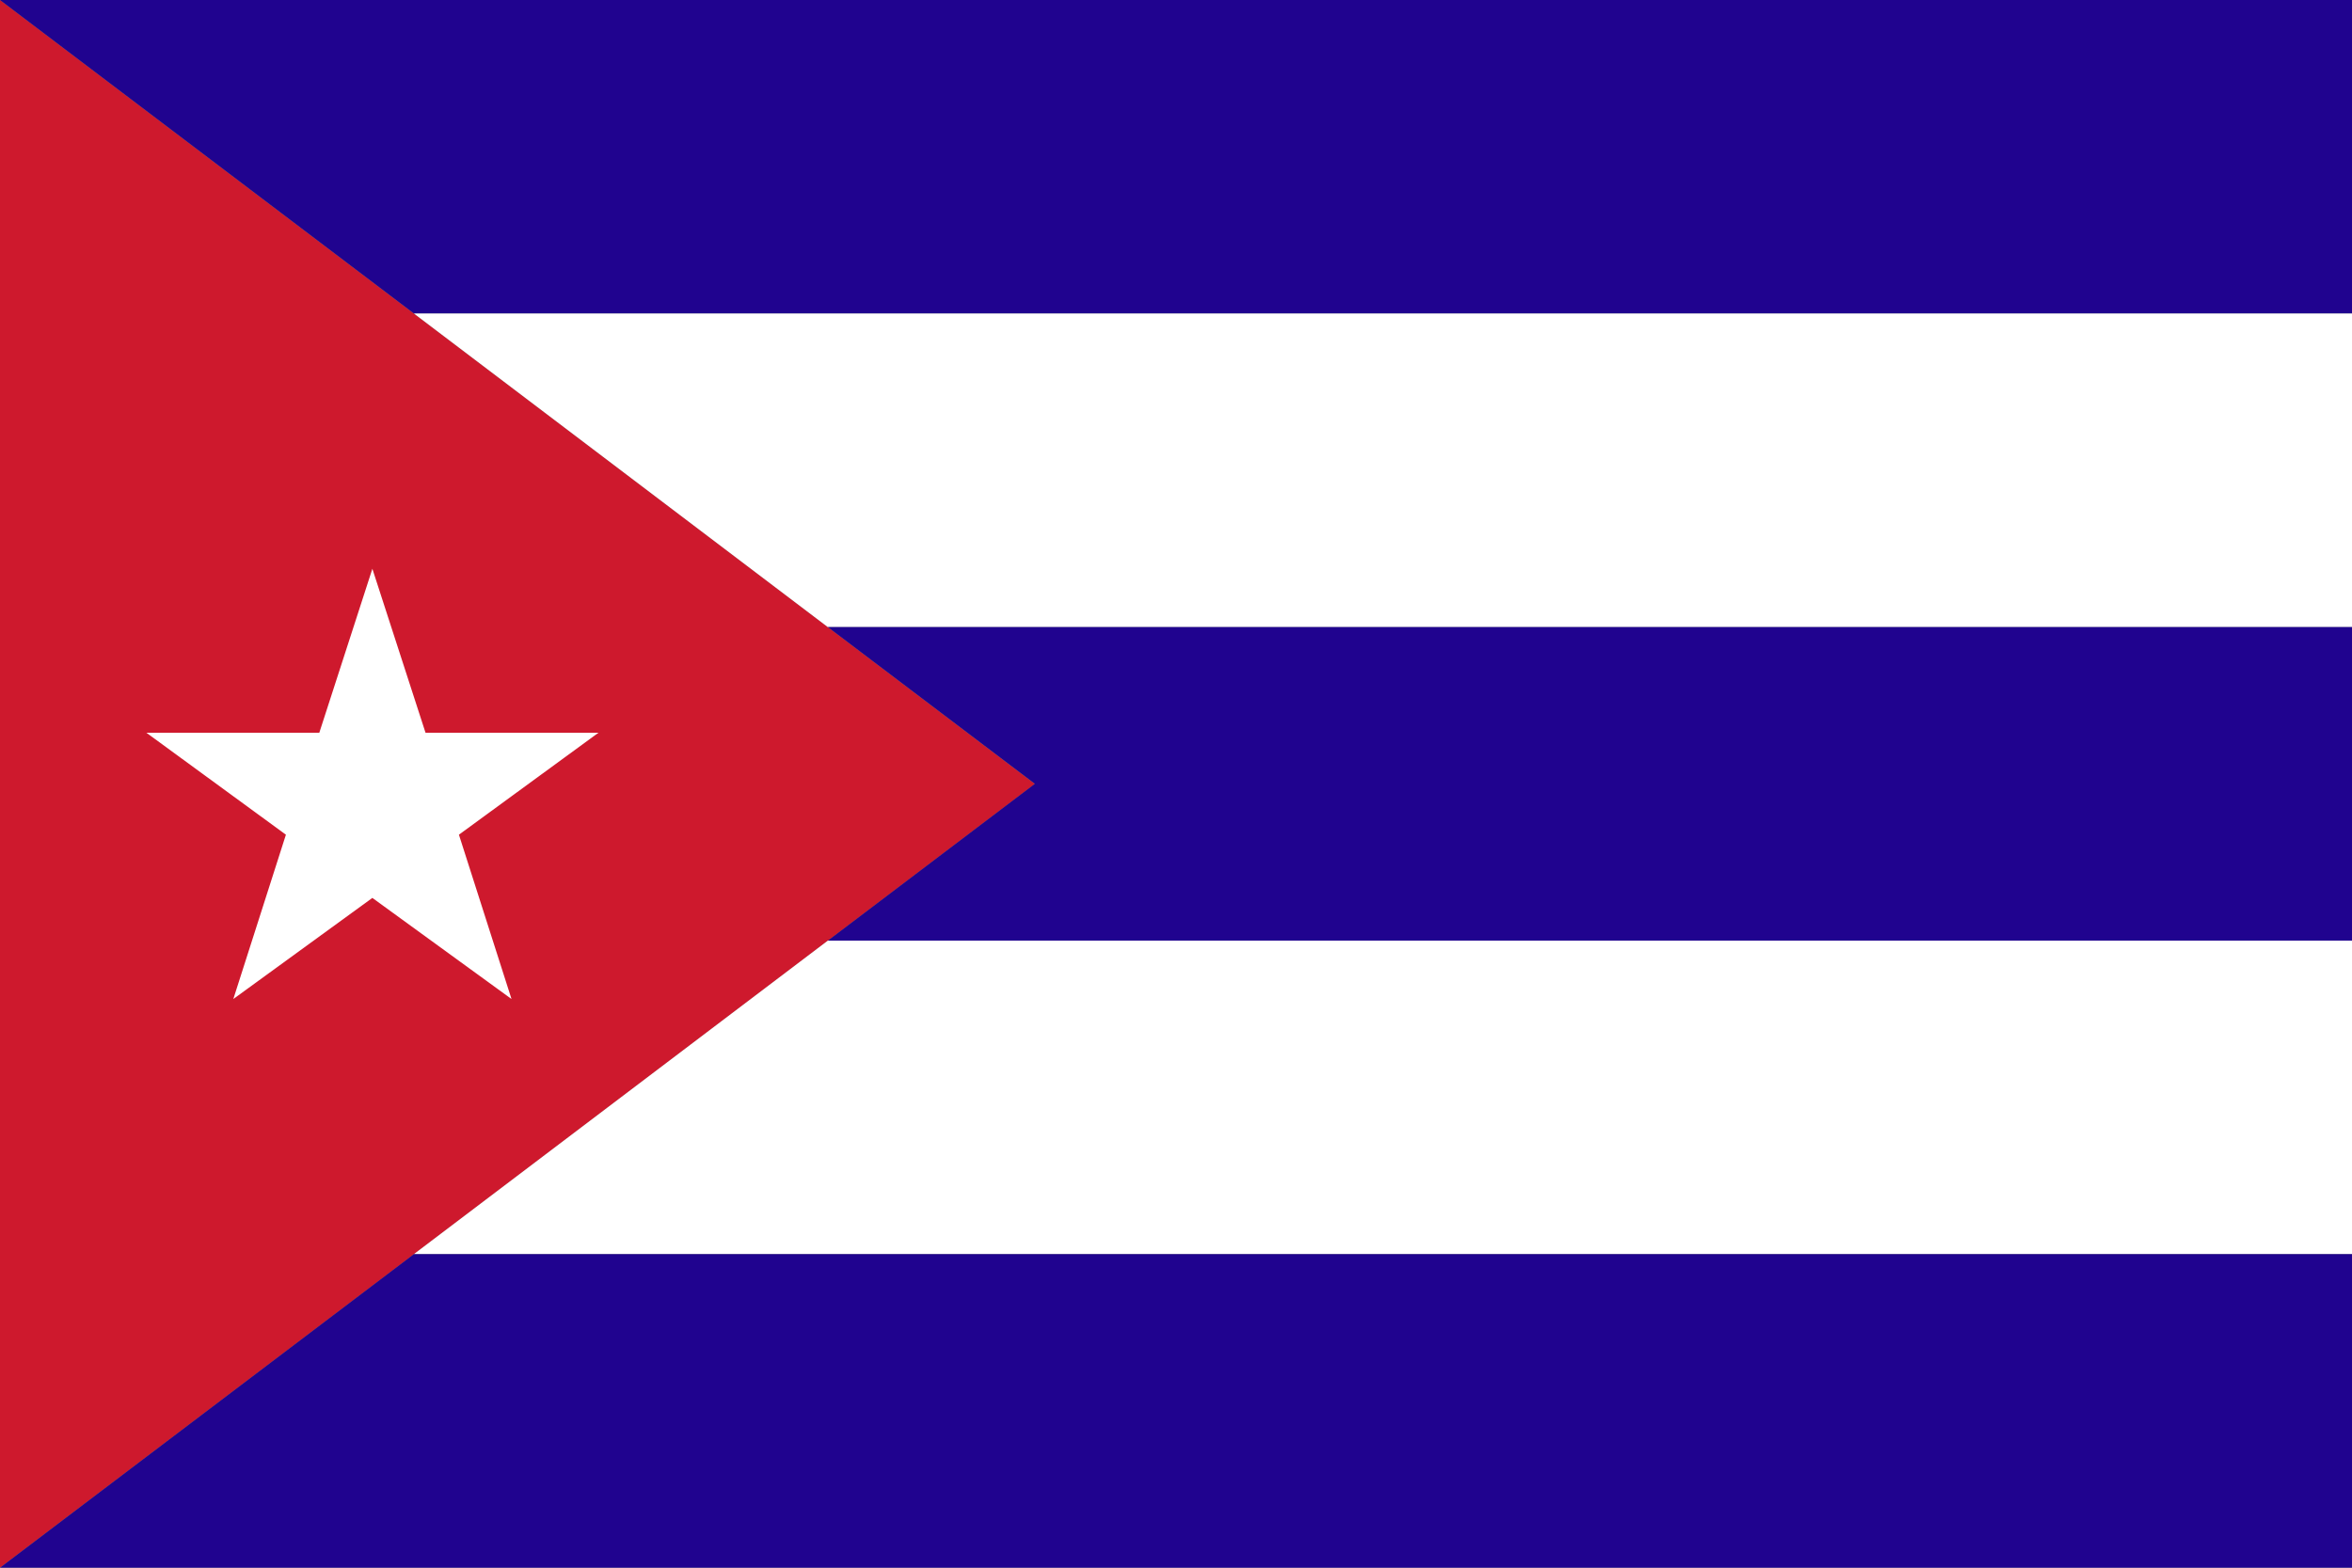
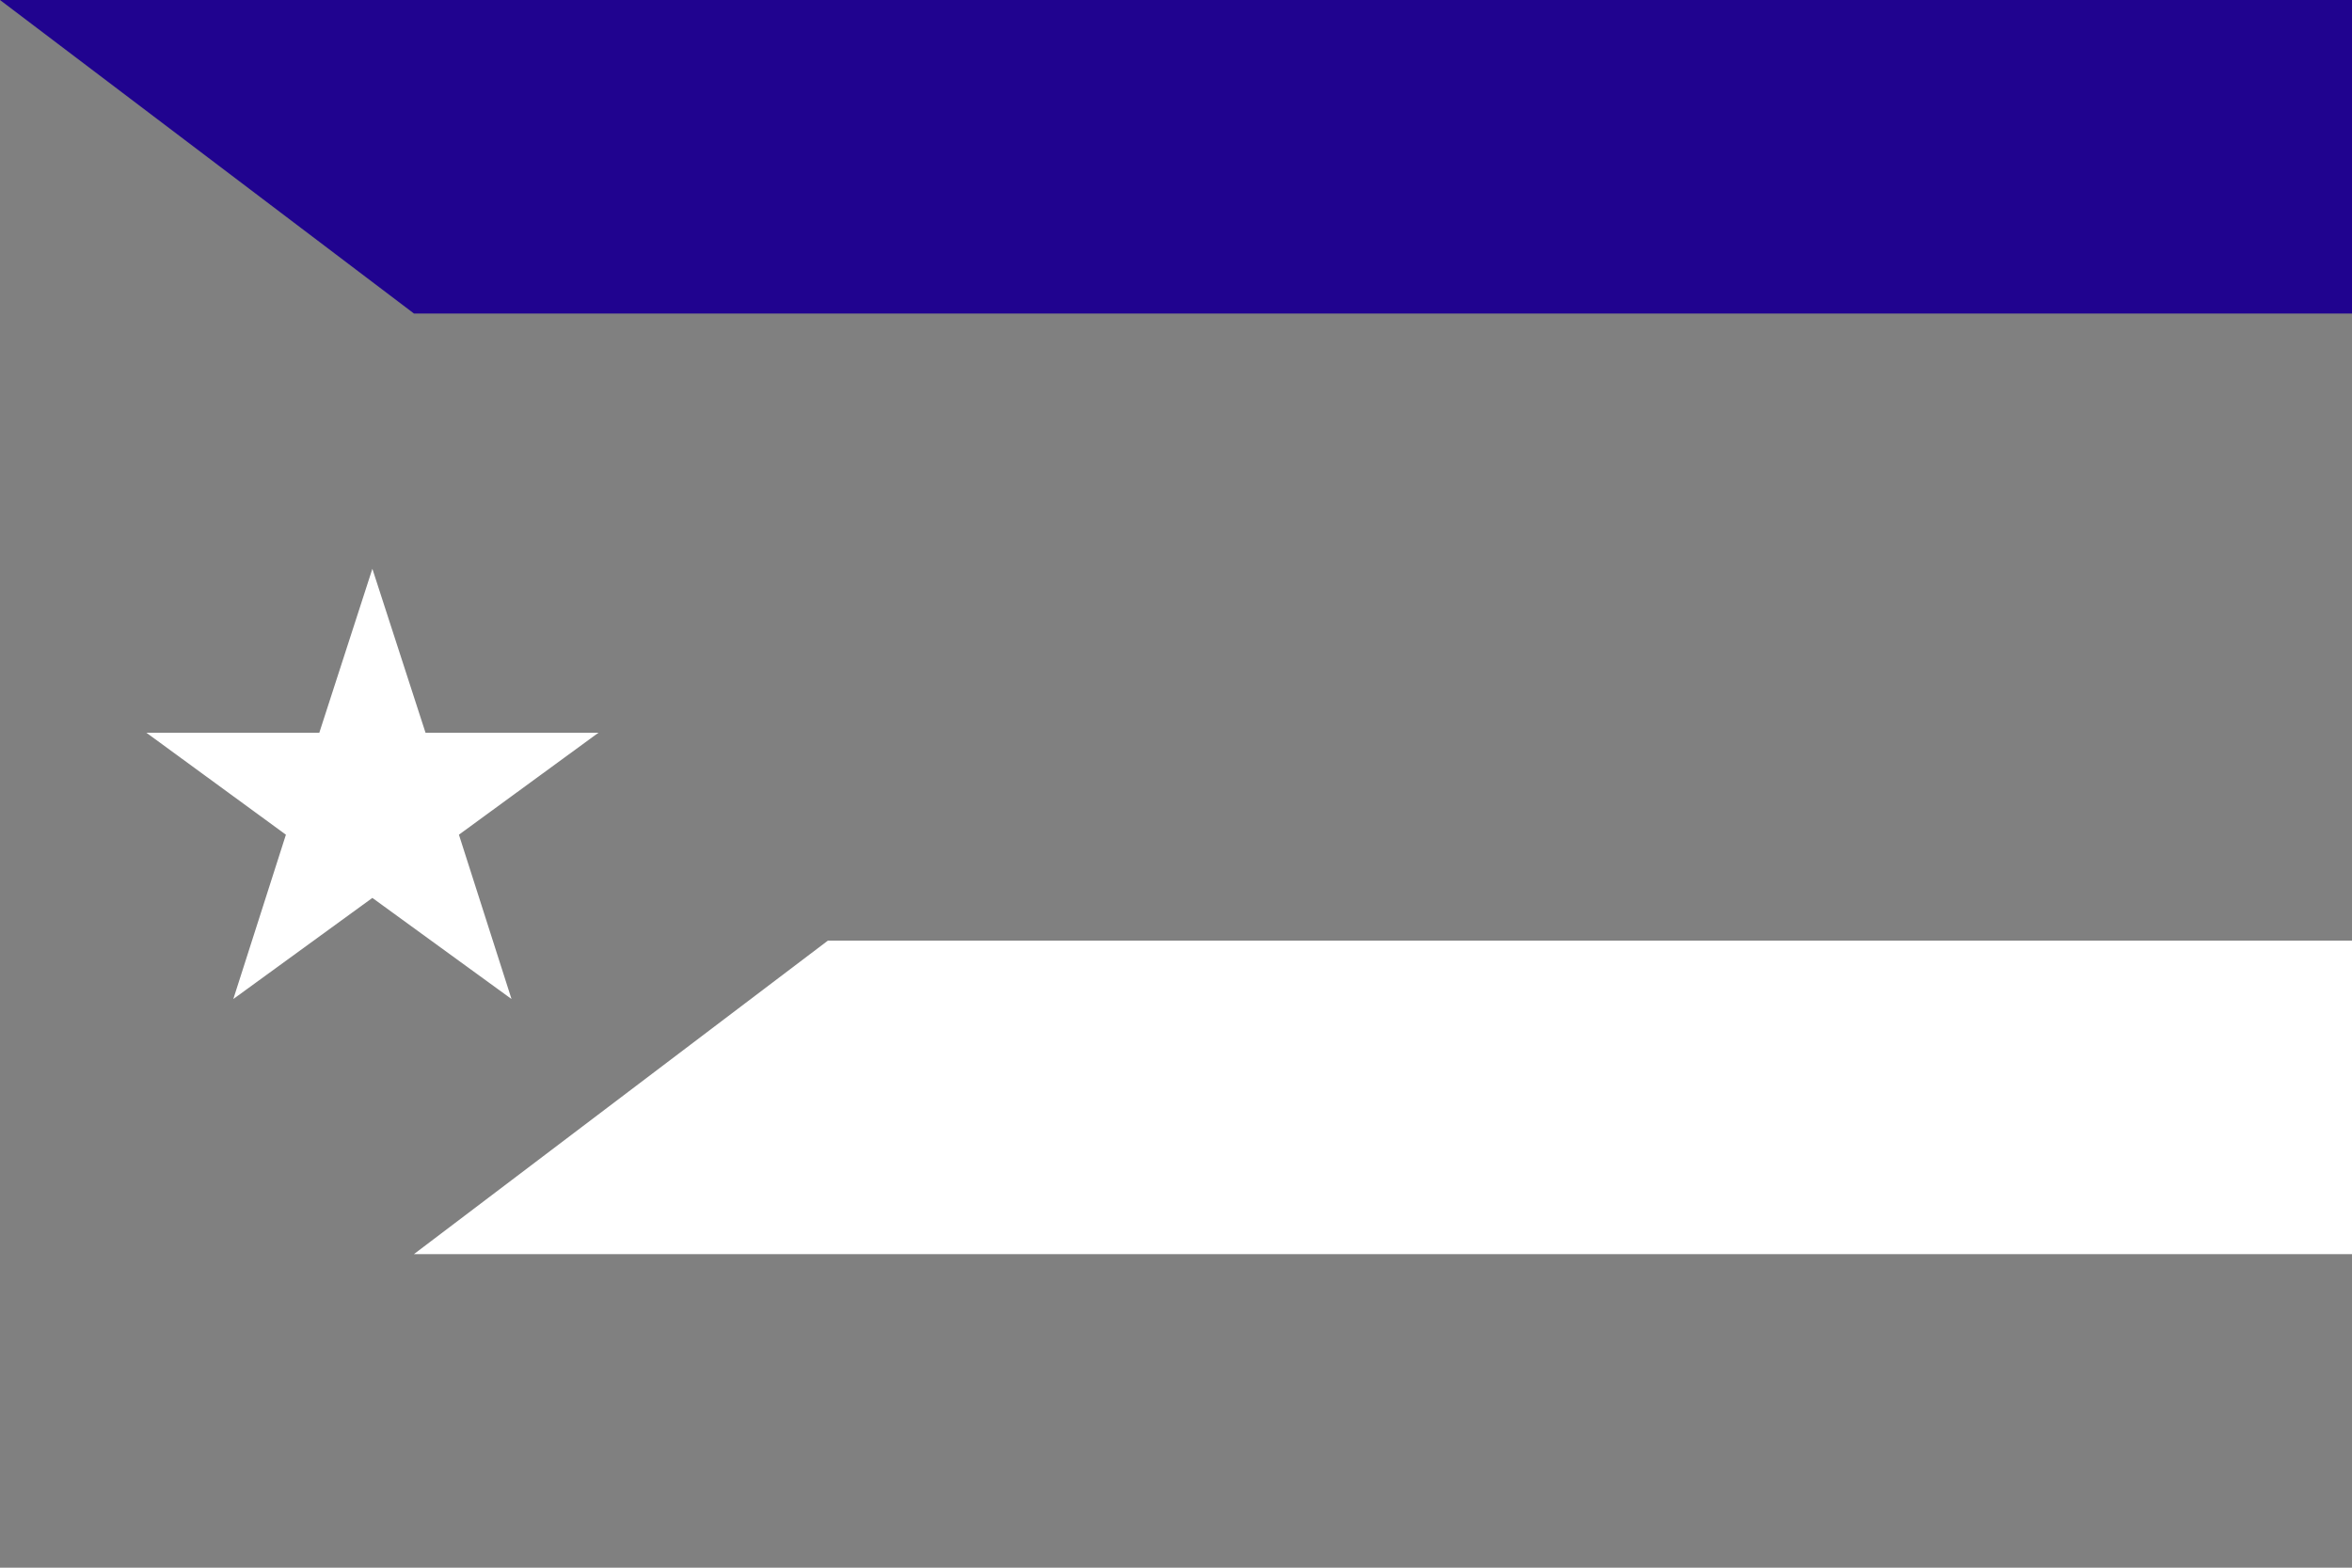
<svg xmlns="http://www.w3.org/2000/svg" id="Layer_2" data-name="Layer 2" viewBox="0 0 250 166.67">
  <rect x="0" y="0" width="250" height="166.67" fill="#808080" stroke="none" />
  <defs>
    <style>      .cls-1 {        fill: #fff;      }      .cls-2 {        fill: #ce192d;      }      .cls-3 {        fill: #20038f;      }    </style>
  </defs>
  <g id="Flags">
    <g>
-       <polygon class="cls-2" points="0 166.67 0 0 110 83.34 0 166.67" />
      <g>
        <polygon class="cls-3" points="250 0 250 33.33 44 33.33 0 0 250 0" />
-         <polygon class="cls-1" points="250 33.33 250 66.67 88 66.67 44 33.33 250 33.33" />
-         <polygon class="cls-3" points="250 66.67 250 100 88 100 110 83.33 88 66.67 250 66.67" />
        <polygon class="cls-1" points="250 100 250 133.33 44 133.33 88 100 250 100" />
-         <polygon class="cls-3" points="250 133.33 250 166.67 0 166.67 44 133.33 250 133.33" />
      </g>
      <polygon class="cls-1" points="63.61 77.9 45.23 77.9 39.58 60.47 33.94 77.9 15.56 77.9 30.39 88.74 24.8 106.21 39.58 95.46 54.37 106.21 48.78 88.74 63.61 77.9" />
    </g>
  </g>
</svg>